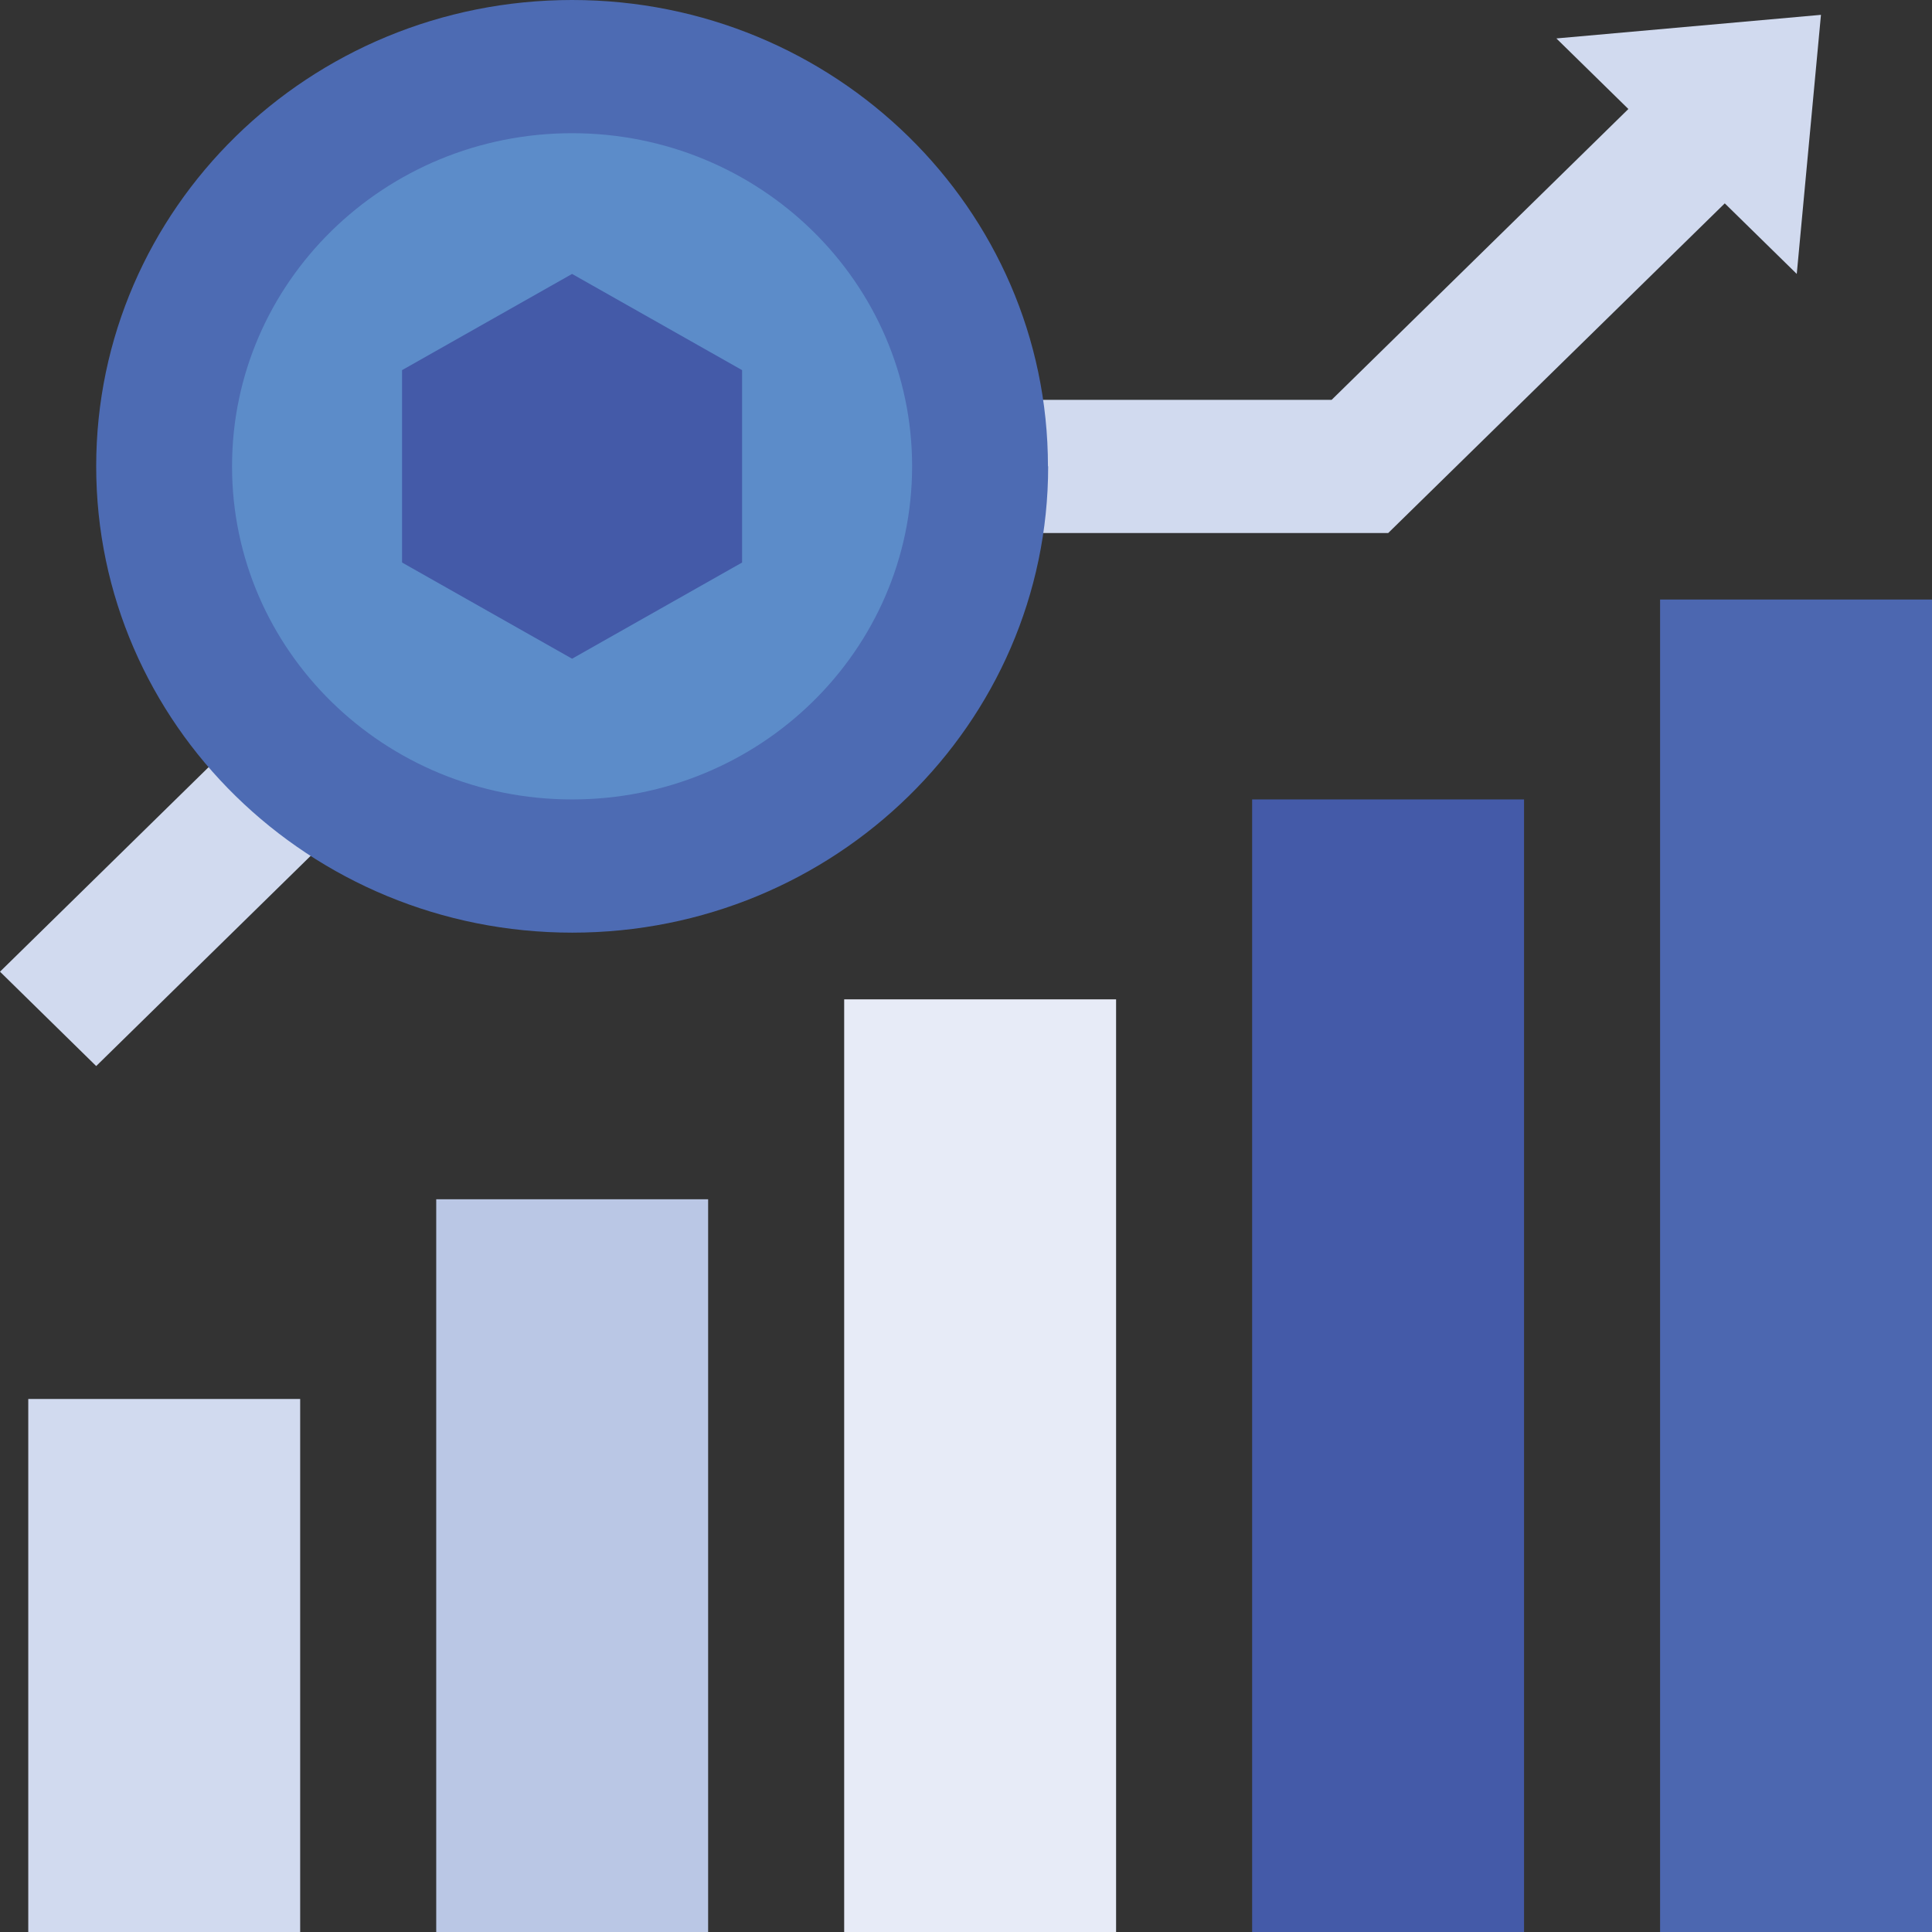
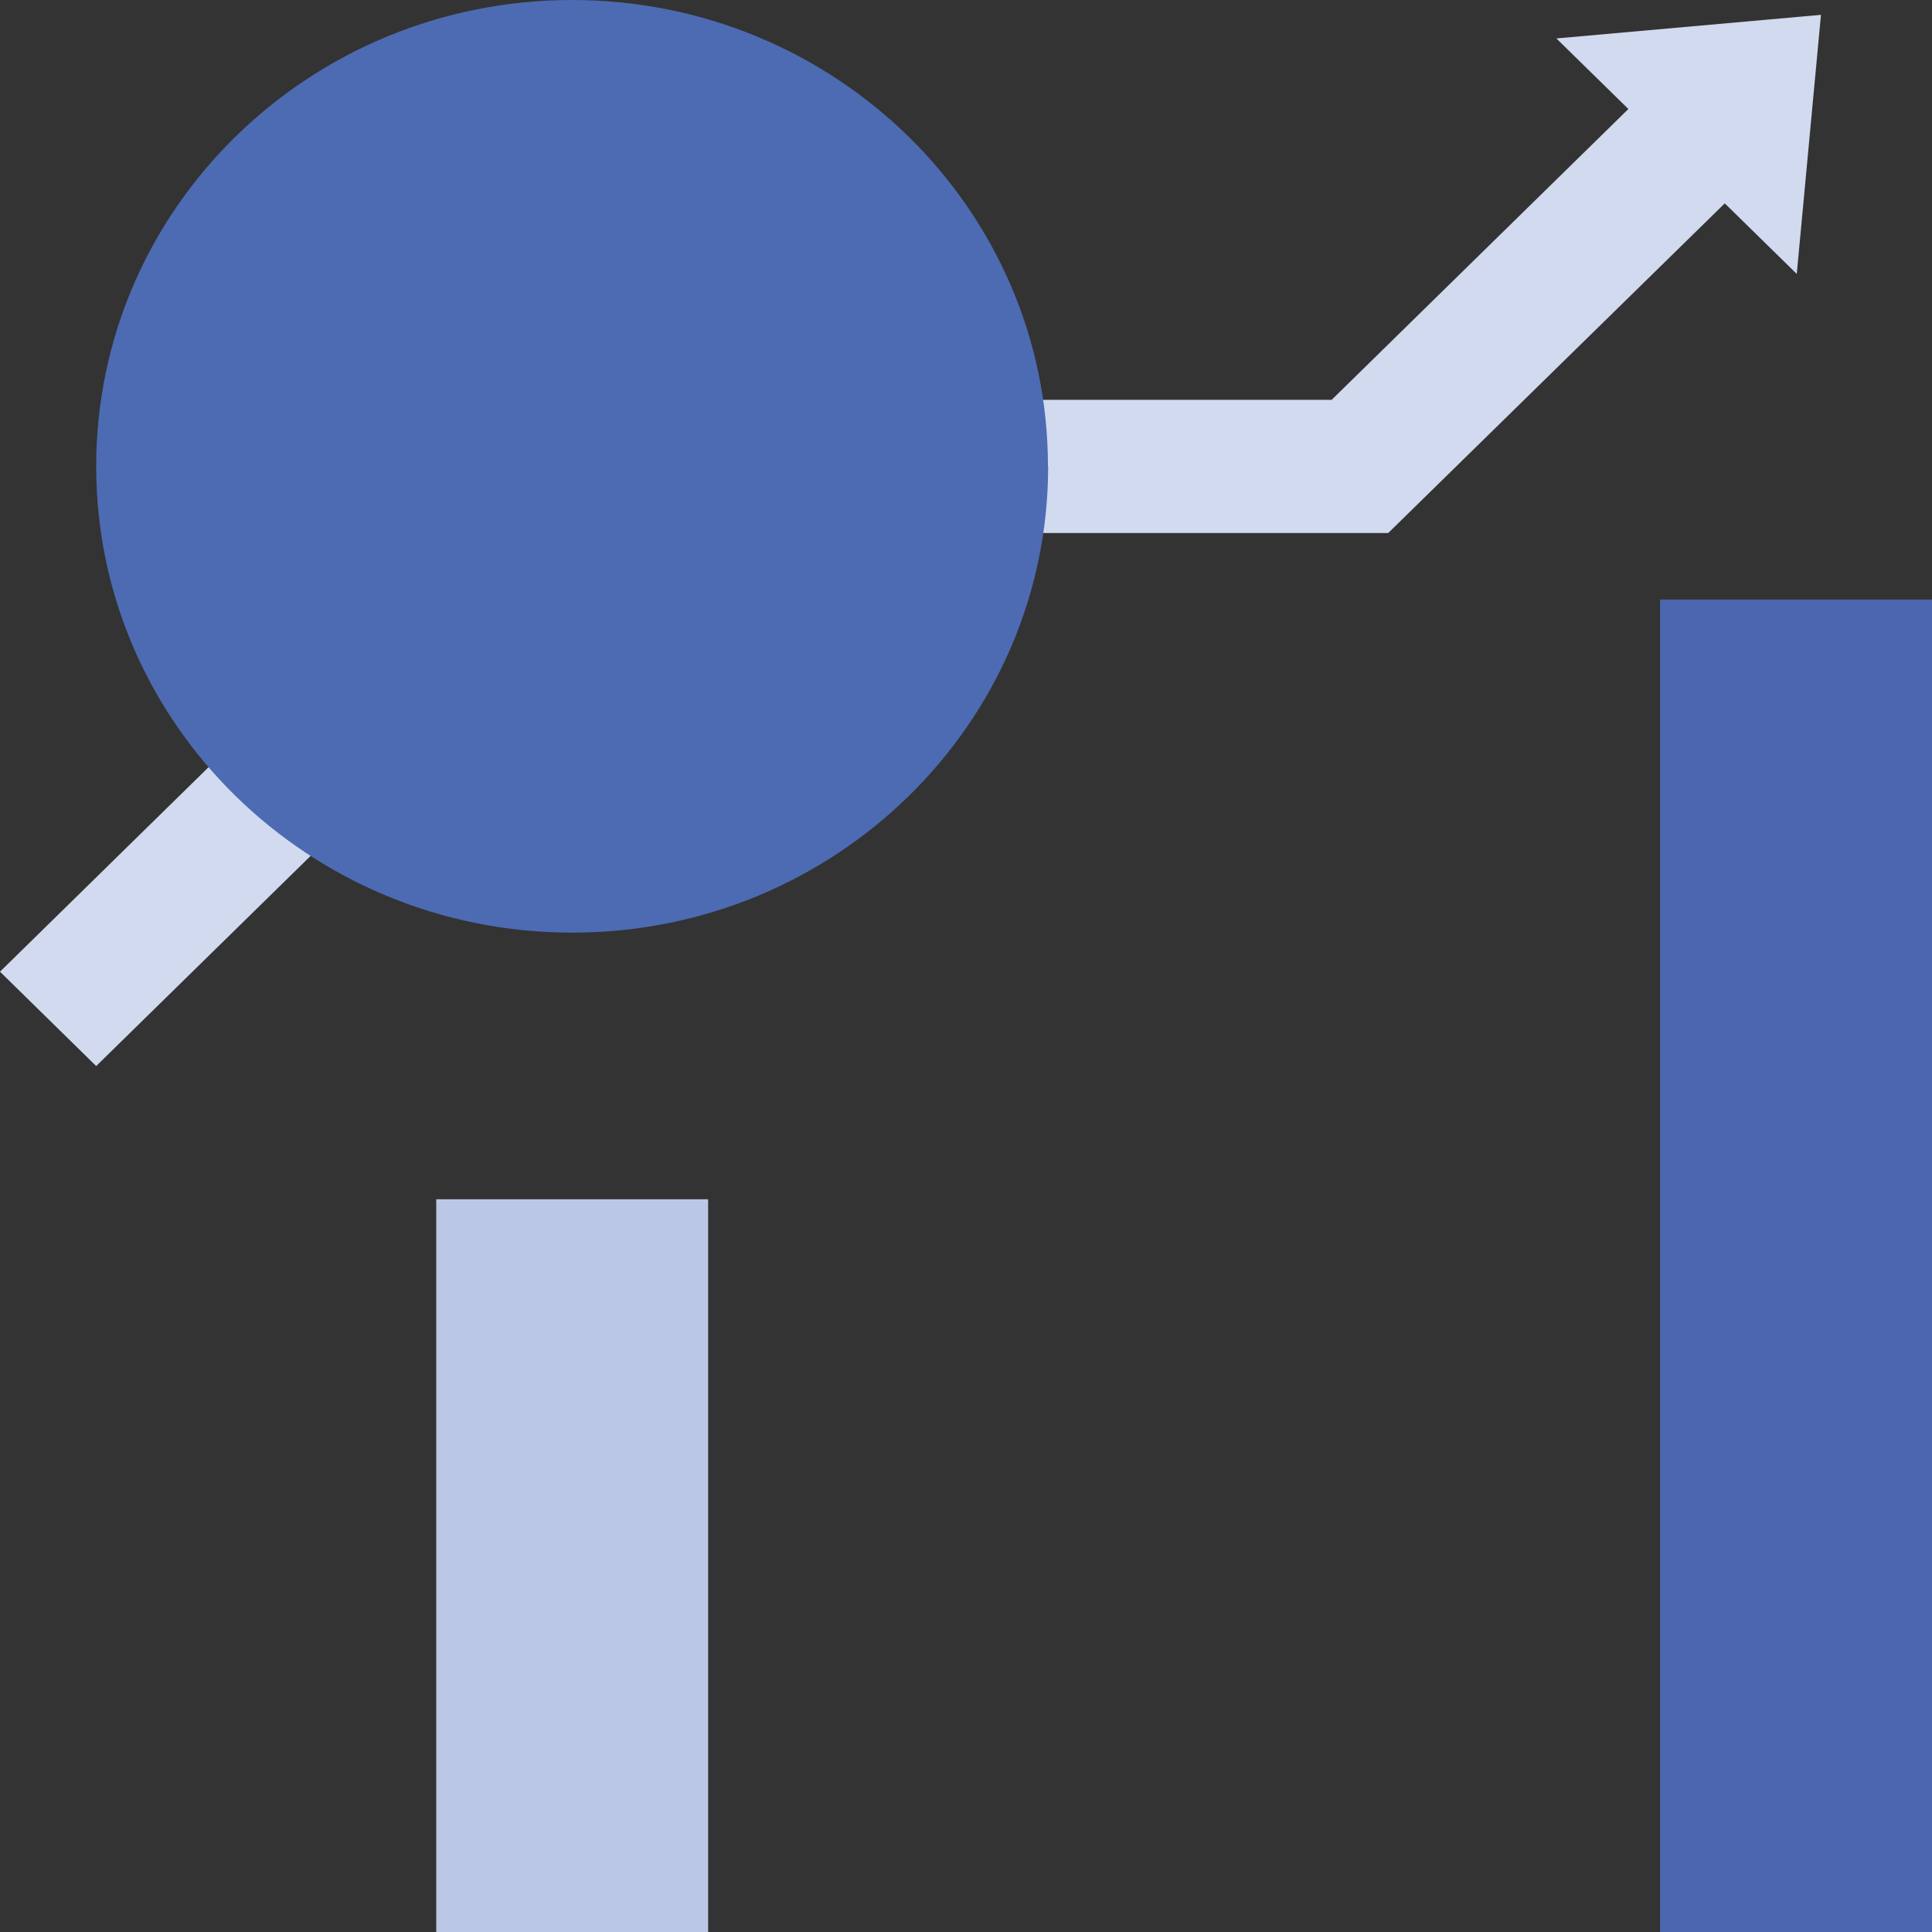
<svg xmlns="http://www.w3.org/2000/svg" id="uuid-077f8a5a-b872-4d5a-a793-700b1a283e4a" data-name="Layer 1" width="95" height="95" viewBox="0 0 95 95">
  <rect x="0" y="0" width="95" height="95" fill="#333333" stroke="none" />
  <defs>
    <style>
      .uuid-a4ca40ff-05d3-4a7e-a074-695cb66ff213 {
        fill: #5c8cc9;
      }

      .uuid-2108630f-fb40-48db-93d0-c51380284713 {
        fill: #4d6bb3;
      }

      .uuid-48438eb3-7401-49fb-9aa0-e05f553c3d6e {
        fill: #bac7e5;
      }

      .uuid-0149ee14-d630-487a-bdca-b58792778002 {
        fill: #d1daef;
      }

      .uuid-eb3d9481-b15f-481b-a3e2-d0f99f063ec9 {
        fill: #4c67b0;
      }

      .uuid-7cc3ccb7-15f0-460e-8039-caa8b2438c6e {
        fill: #445aa8;
      }

      .uuid-088f0b88-76e3-41f6-b37e-54f3fdd5fe76 {
        fill: #e7ebf7;
      }
    </style>
  </defs>
  <g>
    <path class="uuid-0149ee14-d630-487a-bdca-b58792778002" d="m27.9,19.66h37.58l14.59-14.3-3.54-3.47,13.01-1.16-1.19,12.74-3.54-3.47-16.55,16.21H31.24l-15.96,15.87-10.55,10.34-4.73-4.64,10.26-10.06,17.64-18.07Z" />
    <rect class="uuid-eb3d9481-b15f-481b-a3e2-d0f99f063ec9" x="81.63" y="29.48" width="13.37" height="65.52" />
  </g>
-   <rect class="uuid-7cc3ccb7-15f0-460e-8039-caa8b2438c6e" x="61.57" y="39.31" width="13.37" height="55.69" />
-   <rect class="uuid-088f0b88-76e3-41f6-b37e-54f3fdd5fe76" x="41.51" y="49.14" width="13.37" height="45.86" />
  <rect class="uuid-48438eb3-7401-49fb-9aa0-e05f553c3d6e" x="21.45" y="58.97" width="13.37" height="36.03" />
-   <rect class="uuid-0149ee14-d630-487a-bdca-b58792778002" x="1.39" y="68.79" width="13.37" height="26.21" />
  <path class="uuid-2108630f-fb40-48db-93d0-c51380284713" d="m51.54,22.93c0,12.66-10.48,22.93-23.4,22.93S4.73,35.6,4.73,22.93,15.21,0,28.13,0s23.4,10.27,23.4,22.93h0Z" />
-   <path class="uuid-a4ca40ff-05d3-4a7e-a074-695cb66ff213" d="m44.85,22.93c0,9.05-7.48,16.38-16.72,16.38s-16.72-7.33-16.72-16.38S18.9,6.55,28.13,6.55s16.72,7.33,16.72,16.38h0Z" />
-   <path class="uuid-7cc3ccb7-15f0-460e-8039-caa8b2438c6e" d="m36.49,27.66v-9.46l-8.36-4.73-8.36,4.73v9.46l8.36,4.73,8.36-4.73Z" />
</svg>